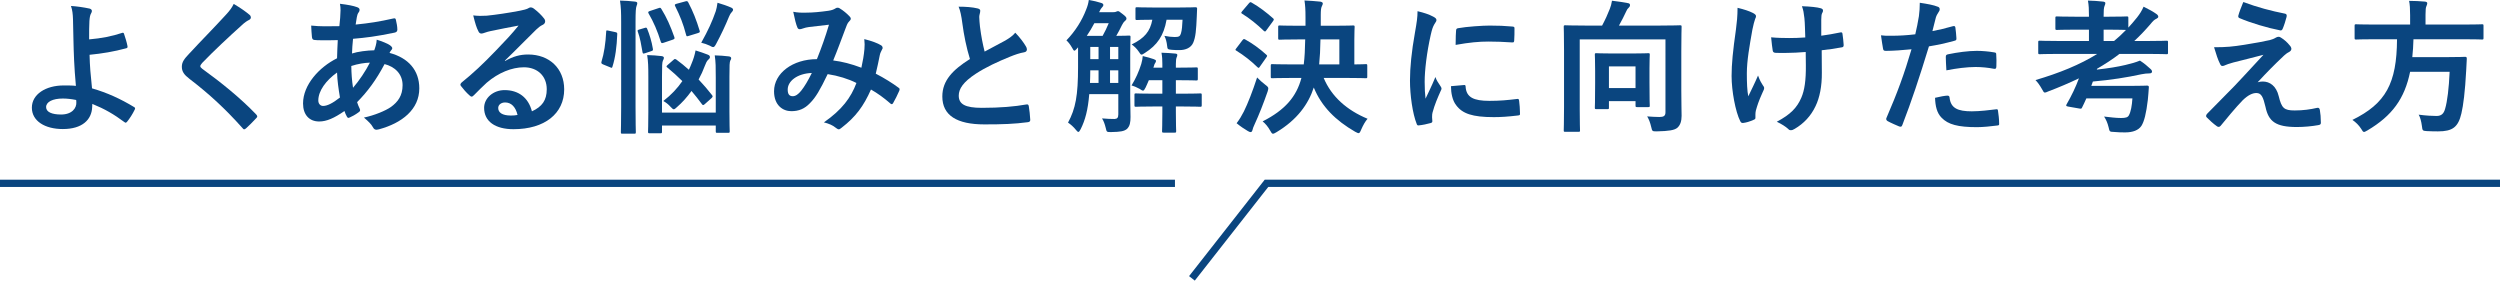
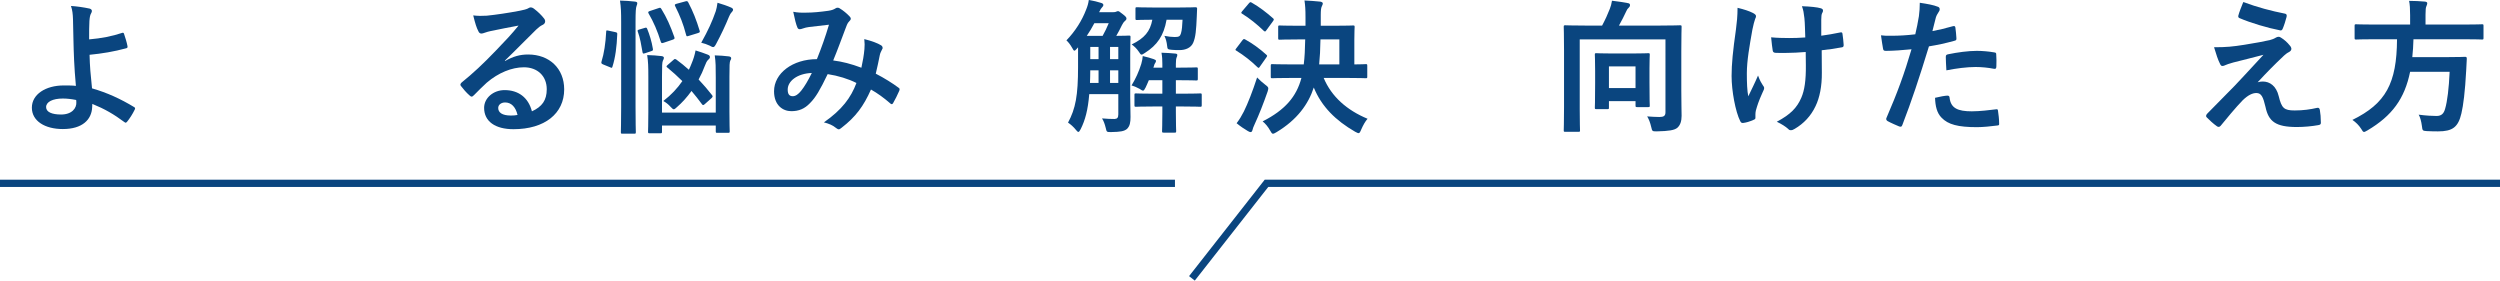
<svg xmlns="http://www.w3.org/2000/svg" id="_レイヤー_2" viewBox="0 0 688.11 77.23">
  <defs>
    <style>.cls-1{fill:none;stroke:#0a457f;stroke-miterlimit:10;stroke-width:2px;}.cls-2{fill:#0a457f;stroke-width:0px;}</style>
  </defs>
  <g id="TXX">
    <path class="cls-2" d="m33.65,9.04c.24-.08.4,0,.48.24.32.96.76,2.32.96,3.4.08.44-.08.52-.32.6-3.36.92-6.76,1.48-10.12,1.8.08,3.24.28,5.44.68,9.24,4.16,1.2,7.84,2.88,11.6,5.16.28.16.32.36.16.68-.6,1.24-1.4,2.48-2.12,3.36-.24.24-.36.36-.68.12-2.96-2.2-5.44-3.64-8.88-5.04,0,.24,0,.6-.04.92-.16,3.44-2.72,6-8.08,6-4.92,0-8.52-2.2-8.52-5.88s3.8-6.12,8.76-6.12c1.28,0,2.48,0,3.36.12-.48-5.24-.6-9.04-.68-12.84-.04-1.44-.08-3.48-.12-5.52-.04-1.32-.16-2.52-.56-3.64,1.72.12,3.44.36,5.12.72.44.12.64.36.64.68,0,.2-.08.4-.2.6-.32.56-.4,1.16-.48,2.16-.08,1.2-.08,2.96-.08,5.04,3.32-.28,6.4-.88,9.12-1.8Zm-12.68,18.48c-1.44-.28-2.56-.4-3.68-.4-2.8,0-4.6.92-4.6,2.36,0,1.36,1.6,2.04,4.12,2.04,3,0,4.32-1.76,4.2-3.44l-.04-.56Z" />
-     <path class="cls-2" d="m68.73,4.12c.2.16.32.48.32.64,0,.36-.2.6-.56.76-.48.24-1.08.6-1.92,1.4-3.44,3.08-7.84,7.2-10.92,10.4-.36.44-.52.68-.52.88,0,.24.16.44.52.72,5.2,3.76,10.6,8.12,14.88,12.6.16.2.28.36.28.52s-.08.28-.28.48c-.92,1-2.08,2.16-2.76,2.76-.24.2-.4.32-.56.32s-.28-.12-.48-.36c-4.64-5.2-9.12-9.36-14.56-13.52-1.52-1.16-2.12-2.04-2.12-3.36s.72-2.2,1.96-3.52c3.4-3.68,6.72-7,10.16-10.76,1.08-1.16,1.68-2,2.16-3,1.76,1.04,3.28,2.08,4.4,3.04Z" />
-     <path class="cls-2" d="m98.25,1.96c.48.16.72.4.72.72,0,.28-.04.44-.2.64-.36.44-.48,1-.56,1.44-.12.72-.2,1.32-.32,2,3.68-.36,6.52-.8,10.4-1.68.48-.12.6.04.68.4.2.84.4,1.84.4,2.72,0,.52-.4.72-.84.8-5.28,1.08-7.72,1.36-11.36,1.68-.16,1.68-.24,2.64-.28,4.04,1.56-.52,4.16-.84,6.12-.88.24-.64.64-1.8.68-2.92,1.44.44,3,1.08,3.56,1.48.48.32.72.64.72.88,0,.16-.08.32-.24.48-.2.2-.32.44-.52.8,5.16,1.36,8.2,4.76,8.2,9.76,0,5.8-4.76,9.56-11.12,11.28-.88.24-1.32.12-1.76-.76-.28-.56-1.08-1.4-2.36-2.48,2.88-.6,5.96-1.88,7.44-2.92,1.92-1.4,3.2-3.12,3.2-6,0-3.2-2.28-5.12-4.96-5.8-2.32,4.4-4.68,7.56-7.56,10.48.2.72.44,1.16.72,1.8.24.52.08.72-.32,1-.92.68-1.84,1.16-2.4,1.4-.4.2-.56.2-.8-.2-.28-.48-.48-.96-.68-1.56-2.84,1.96-4.92,2.88-6.96,2.88-2.72,0-4.44-1.84-4.44-4.96,0-5.12,4.44-10,9.36-12.44.04-1.72.12-3.48.2-5-2.36.08-3.44.04-4.12.04-1.16,0-1.8,0-2.28-.08-.44-.04-.68-.24-.72-.92-.12-.88-.12-1.92-.2-3.04,2.56.28,4.76.2,7.76.16.16-1.44.32-3.24.32-4.36,0-.6-.04-1.16-.16-1.8,2.32.28,3.68.56,4.68.92Zm-10.64,25.68c0,.96.6,1.52,1.32,1.52,1.12,0,2.6-.72,4.64-2.32-.4-2.4-.72-4.56-.8-6.88-3.08,2.2-5.16,5.08-5.16,7.68Zm14.2-10.4c-1.44.04-3.28.32-5.12.92.04,2.08.16,3.96.48,6,1.64-1.88,3.52-4.68,4.64-6.92Z" />
    <path class="cls-2" d="m139.01,16.8c2.24-1.28,4.12-1.8,6.36-1.8,5.84,0,9.92,3.84,9.92,9.6,0,6.68-5.4,10.96-13.96,10.96-5.04,0-8.08-2.16-8.08-5.88,0-2.68,2.52-4.88,5.64-4.88,3.76,0,6.52,2,7.52,5.84,2.8-1.28,4.08-3.04,4.08-6.08,0-3.64-2.56-6.04-6.28-6.04-3.32,0-7,1.48-10.24,4.24-1.16,1.04-2.28,2.2-3.48,3.4-.28.28-.48.44-.68.44-.16,0-.36-.12-.6-.36-.84-.72-1.72-1.76-2.36-2.6-.24-.32-.12-.6.2-.92,3.12-2.52,5.88-5.08,9.48-8.84,2.48-2.56,4.36-4.56,6.2-6.84-2.4.44-5.24,1-7.72,1.52-.52.12-1.04.24-1.68.48-.2.08-.6.2-.8.2-.4,0-.68-.2-.88-.68-.48-.92-.84-2.04-1.4-4.32,1.2.16,2.52.16,3.72.08,2.44-.24,5.96-.76,9.08-1.36,1-.2,1.8-.4,2.2-.6.2-.12.56-.32.76-.32.4,0,.64.12.92.32,1.2.92,2,1.72,2.68,2.56.32.36.44.64.44.96,0,.4-.24.76-.68.96-.68.32-1,.6-1.76,1.28-2.92,2.84-5.6,5.64-8.64,8.56l.04.12Zm.04,11.4c-1.16,0-1.92.68-1.92,1.52,0,1.24,1.08,2.08,3.48,2.08.72,0,1.24-.04,1.84-.16-.52-2.2-1.72-3.44-3.4-3.44Z" />
    <path class="cls-2" d="m169.37,8.84c.48.12.56.2.52.64-.12,3.28-.52,6.4-1.32,8.88-.12.4-.2.36-.64.16l-1.96-.8c-.48-.2-.52-.4-.4-.8.68-2.16,1.12-5,1.28-8.2,0-.4.08-.4.64-.28l1.88.4Zm1.6-2.64c0-2.84-.04-4.12-.32-6.04,1.52.04,2.8.12,4.12.28.4.04.64.2.64.4,0,.28-.08.52-.2.8-.2.52-.28,1.52-.28,4.44v23.24c0,4.52.08,6.8.08,7,0,.44-.04.48-.44.48h-3.24c-.4,0-.44-.04-.44-.48,0-.2.08-2.48.08-6.96V6.2Zm6.48,1.48c.4-.12.52-.12.68.24.64,1.56,1.24,3.48,1.56,5.44.08.44.08.56-.44.72l-1.68.56c-.52.16-.64.16-.72-.28-.32-1.84-.68-4.04-1.28-5.6-.16-.4-.12-.48.4-.64l1.48-.44Zm19.56,13.56c0-2.8,0-4.04-.28-6,1.48.04,2.52.12,3.88.28.4.04.64.24.64.48,0,.28-.12.48-.24.68-.2.44-.24,1.2-.24,4.52v9.44c0,3.48.08,5.24.08,5.48,0,.4-.04.44-.48.44h-2.92c-.4,0-.44-.04-.44-.44v-1.56h-14.8v1.68c0,.4-.04.44-.44.44h-2.92c-.44,0-.48-.04-.48-.44,0-.24.08-1.92.08-5.4v-9.64c0-2.96-.04-4.2-.32-6.04,1.52.04,2.6.12,3.96.28.4.04.64.24.64.44,0,.32-.16.6-.28.84-.2.48-.24,1.32-.24,4.4v9.88h14.8v-9.76Zm-15.76-19c.44-.16.56-.16.8.24,1.44,2.32,2.48,4.68,3.56,7.72.12.44.08.52-.44.72l-2.48.84c-.52.16-.64.16-.8-.24-.92-3-2-5.48-3.36-7.8-.2-.36-.16-.52.32-.68l2.4-.8Zm12.76,26.4c-.2.2-.36.28-.48.28s-.2-.08-.32-.24c-.92-1.24-1.88-2.48-2.88-3.64-1.2,1.68-2.6,3.24-4,4.44-.4.36-.64.6-.88.6s-.44-.24-.88-.68c-.64-.72-1.28-1.2-2-1.6,2.24-1.72,3.92-3.56,5.24-5.48-1.36-1.36-2.76-2.6-4.12-3.72-.32-.24-.36-.36.12-.76l1.56-1.36c.32-.32.48-.28.8-.08,1.2.88,2.32,1.8,3.44,2.8.28-.56.52-1.16.76-1.76.48-1.12.84-2.28,1.08-3.56,1.08.32,2.56.84,3.36,1.16.44.16.6.4.6.68,0,.24-.2.52-.52.76-.36.36-.6.88-.92,1.72-.44,1.2-1,2.44-1.68,3.68,1.32,1.4,2.56,2.84,3.68,4.28.24.32.28.44-.12.84l-1.84,1.64ZM188.57.4c.48-.16.68-.12.88.28,1.28,2.44,2.24,4.84,3.12,7.76.12.4.08.48-.52.68l-2.48.76c-.52.16-.6.2-.72-.28-.8-3.08-1.68-5.24-3-7.88-.2-.4-.16-.52.36-.68l2.36-.64Zm8.44,2.68c.16-.56.36-1.32.48-2.32,1.36.4,2.68.84,3.84,1.36.28.16.44.28.44.56s-.24.52-.44.76c-.28.28-.52.8-.68,1.16-.96,2.36-2.16,4.92-3.56,7.52-.32.6-.52.84-.8.84-.24,0-.52-.16-.96-.4-.76-.36-1.48-.6-2.32-.8,1.92-3.44,3-5.8,4-8.68Z" />
    <path class="cls-2" d="m237.93,13.48c.08-.88.08-1.64-.04-2.72,2.08.52,3.68,1.12,4.64,1.72.36.2.56.72.28,1.08-.24.52-.52.96-.64,1.56-.32,1.68-.72,3.44-1.12,5.16,2.28,1.16,4.76,2.72,6.24,3.84.4.24.36.44.24.84-.4.96-1.24,2.64-1.72,3.44-.12.2-.24.28-.36.28-.16,0-.32-.12-.48-.28-1.76-1.52-3.36-2.68-5.24-3.76-2.04,4.6-4.2,7.52-8.08,10.52-.36.28-.56.44-.8.44-.16,0-.32-.08-.6-.28-1.08-.88-2.08-1.28-3.48-1.64,5-3.48,7.44-6.8,8.96-10.84-2.2-1.12-5.04-2-7.92-2.44-2.12,4.4-3.28,6.4-4.88,8-1.48,1.56-3.08,2.2-5.12,2.2-2.32,0-4.76-1.6-4.76-5.48,0-4.96,5.12-8.84,11.8-8.84,1.32-3.32,2.32-6.12,3.32-9.48-2.2.24-4.2.48-5.52.64-.56.08-1.16.2-1.8.44-.2.08-.48.16-.72.16-.32,0-.52-.16-.64-.44-.36-.8-.76-2.36-1.16-4.36,1.2.24,2.32.28,3.52.24,1.92,0,3.92-.2,6.2-.52,1-.16,1.44-.36,1.96-.68.16-.12.36-.16.52-.16.2,0,.4.04.56.16,1,.6,1.96,1.4,2.72,2.2.24.24.36.44.36.68s-.16.44-.4.68c-.6.56-.76,1.32-1.08,2.08-1.04,2.72-2.16,5.84-3.36,8.72,2.52.32,4.88.92,7.76,2,.4-1.84.68-3.36.84-5.16Zm-21.12,11.16c0,1.28.44,1.84,1.4,1.84.76,0,1.52-.52,2.32-1.52.92-1.16,1.88-2.76,2.92-4.88-4.08.16-6.64,2.28-6.64,4.56Z" />
-     <path class="cls-2" d="m269.09,2.32c.48.12.72.32.72.64,0,.56-.28,1.12-.28,1.68,0,.8.12,1.76.2,2.68.36,2.8.76,4.8,1.28,6.88,2-1.08,3.44-1.84,5.68-3.04,1.16-.68,2.12-1.36,2.76-2.16,1.28,1.32,2.32,2.72,2.92,3.76.16.24.28.56.28.84,0,.4-.24.72-.8.8-1.2.2-2.56.68-3.84,1.2-3.44,1.4-6.64,2.88-9.4,4.68-3.48,2.28-4.72,4.16-4.72,6.04,0,2.36,1.76,3.36,6.36,3.36,5.04,0,9.12-.36,12.2-.92.44-.08.64,0,.72.48.2,1.08.32,2.52.4,3.72.04.44-.24.64-.72.68-3.64.48-6.84.6-11.92.6-7.56,0-11.56-2.48-11.56-7.68,0-4.44,2.92-7.36,7.6-10.32-.96-3.08-1.68-6.68-2.08-9.76-.28-2.12-.56-3.52-1.04-4.64,1.92,0,3.76.12,5.24.48Z" />
    <path class="cls-2" d="m311.09,26.83c0,1.8.08,3.76.08,5.36,0,1.48-.16,2.52-1,3.32-.76.6-1.72.8-4.32.84-1.24,0-1.24.04-1.52-1.2-.24-.96-.52-1.8-1-2.56,1.4.12,2.48.16,3.44.16.72-.04,1.04-.32,1.04-1.28v-5.56h-8c-.36,4.4-1.12,7.16-2.36,9.64-.28.52-.44.76-.64.76-.16,0-.32-.16-.56-.44-.8-1-1.56-1.64-2.28-2.12,2.08-3.84,2.76-7.48,2.76-15.32v-5.4l-.32.36c-.32.36-.52.56-.68.56-.2,0-.36-.28-.64-.8-.52-.92-1.04-1.56-1.56-2.04,2.44-2.52,4.28-5.48,5.4-8.4.4-.96.64-1.8.76-2.72,1.16.2,2.56.52,3.36.8.44.12.64.32.64.56,0,.28-.12.44-.32.64-.28.28-.52.64-.84,1.36h3.92c.36,0,.56-.04.76-.12.16-.08.28-.16.52-.16.2,0,.44.12,1.32.84.84.64,1,.92,1,1.16,0,.28-.08.44-.44.72-.24.2-.52.56-.8,1.12-.52,1.08-1.04,2.08-1.56,2.96,2.36,0,3.2-.08,3.44-.08.44,0,.48.04.48.44,0,.24-.08,1.72-.08,4.64v11.96Zm-7.6-16.96c.64-1.16,1.16-2.2,1.68-3.48h-3.96c-.6,1.16-1.32,2.36-2.08,3.48h4.36Zm-1.12,12.96v-3.48h-2.28c0,1.24-.04,2.44-.08,3.48h2.36Zm0-6.56v-3.36h-2.28v3.36h2.28Zm3.16-3.36v3.36h2.28v-3.36h-2.28Zm2.28,9.92v-3.48h-2.28v3.48h2.28Zm12.12-5.24c0-1.12-.04-1.96-.24-3.08,1.32.04,2.72.12,3.84.24.36.04.52.16.52.4s-.12.48-.2.68c-.12.32-.2.8-.2,1.76v1.04c3.96,0,5.36-.08,5.6-.08.4,0,.44.04.44.44v2.68c0,.44-.04.48-.44.48-.24,0-1.64-.08-5.6-.08v3.72h1.8c3.48,0,4.64-.08,4.88-.08.4,0,.44.04.44.44v2.76c0,.44-.04.48-.44.48-.24,0-1.4-.08-4.88-.08h-1.8v1.6c0,3.32.08,4.96.08,5.16,0,.4-.04.44-.44.44h-2.96c-.44,0-.48-.04-.48-.44,0-.24.08-1.84.08-5.16v-1.6h-2.32c-3.48,0-4.68.08-4.92.08-.4,0-.44-.04-.44-.48v-2.76c0-.4.04-.44.44-.44.24,0,1.44.08,4.92.08h2.32v-3.72h-3.72c-.28.72-.6,1.36-.88,2-.32.6-.48.88-.72.88-.2,0-.48-.16-.92-.48-.64-.36-1.48-.72-2.24-.96,1.16-1.88,2-3.76,2.68-5.92.24-.92.36-1.48.4-2.16,1.24.28,2.04.52,3,.84.44.16.64.28.64.48,0,.24-.04.32-.12.44-.24.32-.32.52-.52,1.24l-.08.2h2.48v-1.04Zm-7.4-15.16c0-.4.04-.44.44-.44.24,0,1.32.08,4.64.08h6.76c3.28,0,4.4-.08,4.64-.08.4,0,.52.12.48.48l-.08,2c-.16,3.84-.32,5.76-1,7.32-.6,1.36-2.08,2-3.76,2-.68,0-1.24,0-2.12-.08-1.08-.12-1.2-.12-1.28-1.04-.12-1.12-.36-2.04-.76-2.8,1.08.2,2,.32,2.84.32,1.16,0,1.48-.2,1.72-1,.28-.92.36-2.12.44-3.76h-4.4c-.76,4.36-2.56,7-6,9.16-.44.28-.68.44-.88.44-.24,0-.4-.24-.76-.8-.56-.84-1.28-1.52-1.96-2,3.52-1.72,5.08-3.56,5.68-6.8-2.96,0-4,.08-4.2.08-.4,0-.44-.04-.44-.44v-2.64Z" />
    <path class="cls-2" d="m341.97,11.08c.32-.4.44-.4.8-.2,1.96,1.08,3.96,2.52,5.76,4.16.16.16.24.24.24.32,0,.12-.08.24-.24.48l-1.8,2.56c-.12.2-.2.28-.32.28-.08,0-.2-.08-.36-.24-1.72-1.68-3.72-3.24-5.68-4.44-.2-.12-.32-.2-.32-.28,0-.12.12-.28.28-.48l1.64-2.16Zm.4,19.6c1.12-2.28,2.36-5.44,3.64-9.36.6.64,1.4,1.36,2.24,2,.64.48.84.68.84,1.04,0,.2-.08.44-.2.88-1.12,3.2-2.32,6.28-3.56,8.96-.32.68-.52,1.2-.6,1.6-.08.32-.24.56-.48.56-.28,0-.56-.16-.84-.32-1-.6-1.92-1.2-3.04-2.12.84-1.12,1.32-1.92,2-3.24Zm1.4-29.79c.32-.36.44-.36.76-.16,2,1.12,4.08,2.72,5.84,4.28.16.12.24.24.24.36s-.08.24-.24.48l-1.84,2.52c-.28.4-.36.36-.68.12-1.76-1.72-4-3.52-5.92-4.68-.2-.12-.28-.2-.28-.28,0-.12.08-.24.28-.48l1.84-2.16Zm12,20.56c-3.96,0-5.32.08-5.56.08-.4,0-.44-.04-.44-.44v-2.96c0-.44.04-.48.44-.48.24,0,1.6.08,5.56.08h3.08c.24-1.92.36-4.16.4-6.88h-1.84c-3.68,0-4.96.08-5.16.08-.4,0-.44-.04-.44-.44v-3.04c0-.4.04-.44.44-.44.2,0,1.48.08,5.16.08h1.92v-2.32c0-2.24-.08-3.24-.28-4.64,1.4.08,3,.16,4.36.32.4.08.68.24.68.48,0,.28-.12.48-.28.84-.2.4-.28,1.04-.28,2.4v2.92h3.64c3.72,0,5-.08,5.24-.08.4,0,.44.04.44.44,0,.24-.08,1.24-.08,3.52v6.76c2.08,0,2.92-.08,3.12-.08.4,0,.44.04.44.48v2.96c0,.4-.04.44-.44.44-.24,0-1.6-.08-5.52-.08h-6.04c2.16,5.16,6.4,8.88,12.08,11.24-.64.72-1.24,1.8-1.76,3-.28.68-.44.96-.72.96-.2,0-.48-.16-.96-.4-5.32-3.08-9.2-6.88-11.36-12.16-1.52,4.64-4.6,8.88-10.24,12.28-.48.28-.76.44-1,.44-.28,0-.44-.28-.8-.92-.56-1-1.28-1.88-2.04-2.48,6.16-3.12,9.32-6.8,10.68-11.96h-2.44Zm12.88-3.72v-6.88h-5.2c-.04,2.68-.16,4.92-.36,6.88h5.56Z" />
-     <path class="cls-2" d="m394.45,4.56c.68.36.92.6.92.96,0,.28-.08.4-.6,1.2-.4.72-.6,1.28-.96,2.84-1.12,4.96-1.68,9.88-1.68,12.92,0,1.96.08,3.28.24,4.68.84-1.84,1.56-3.16,2.72-5.96.32,1,.84,1.64,1.4,2.52.12.2.28.44.28.6,0,.28-.08.44-.2.64-.92,2.08-1.68,3.8-2.28,6.04-.08.24-.12.68-.12,1.24,0,.48.08.8.08,1.12,0,.28-.16.44-.52.52-1,.28-2.12.52-3.28.64-.28.04-.44-.16-.52-.44-1.12-2.8-1.84-7.88-1.84-11.92,0-3.6.44-7.96,1.36-13.12.52-2.96.72-4.28.72-5.96,1.8.44,3.08.84,4.28,1.48Zm8.56,18.84c.32-.04.4.16.4.6.24,2.76,2.16,3.76,6.52,3.76,3,0,4.96-.2,7.64-.52.4-.04.48,0,.56.52.12.84.24,2.4.24,3.44,0,.48,0,.52-.68.6-2.72.32-4.64.44-6.52.44-5.92,0-8.68-.96-10.4-3.32-1-1.28-1.4-3.32-1.4-5.2l3.64-.32Zm-2.24-14.96c.04-.48.16-.6.56-.68,2.36-.44,6.84-.72,8.68-.72,2.4,0,4.24.08,5.92.24.84.04.92.12.92.52,0,1.2,0,2.28-.08,3.4-.04.36-.16.52-.52.48-2.4-.16-4.48-.24-6.52-.24-2.68,0-5.28.24-9.08.92.04-2.24.04-3.24.12-3.92Z" />
    <path class="cls-2" d="m462.77,24.88c0,3.48.08,5.6.08,7,0,1.48-.36,2.56-1.16,3.28-.8.68-2.32.92-5.68,1-1.28,0-1.24-.04-1.52-1.2-.28-1.2-.64-2.16-1.12-2.92,1.24.08,2.28.16,3.36.16,1.16,0,1.68-.28,1.68-1.28V10.84h-23.6v19.16c0,3.76.08,5.64.08,5.88,0,.36-.04.4-.44.4h-3.6c-.4,0-.44-.04-.44-.4,0-.28.08-2.2.08-6.4v-15.64c0-4.2-.08-6.16-.08-6.44,0-.4.04-.44.44-.44.28,0,1.64.08,5.44.08h4.68c.84-1.56,1.6-3.24,2.12-4.6.28-.72.44-1.28.6-2.24,1.64.2,3.32.44,4.48.68.36.08.48.28.48.52,0,.32-.16.52-.32.68-.32.28-.52.56-.68.96-.6,1.28-1.32,2.72-2.04,4h11.36c3.8,0,5.16-.08,5.4-.08.44,0,.48.04.48.44,0,.24-.08,2.44-.08,6.64v10.84Zm-23.36,5.16c-.4,0-.44-.04-.44-.44,0-.28.08-1.28.08-6.68v-3.44c0-3.08-.08-4.12-.08-4.4,0-.4.04-.44.44-.44.24,0,1.24.08,4.24.08h5.72c3.04,0,4-.08,4.28-.08.4,0,.44.04.44.44,0,.24-.08,1.28-.08,3.72v3.76c0,5.28.08,6.24.08,6.48,0,.4-.04.44-.44.44h-3c-.44,0-.48-.04-.48-.44v-1.2h-7.32v1.76c0,.4-.04.44-.44.44h-3Zm3.44-5.8h7.32v-5.96h-7.32v5.96Z" />
    <path class="cls-2" d="m483.17,32.43c0,.28-.12.4-.52.56-1.2.52-1.92.72-2.76.84-.48.08-.68-.04-.92-.52-1.28-2.56-2.36-8.24-2.36-12.4,0-3.24.36-6.92,1.2-12.8.24-1.84.44-3.64.44-5.96,1.84.44,3.16.88,4.2,1.4.64.32.88.6.88.88,0,.16,0,.36-.24.8-.2.52-.48,1.6-.76,2.96-.76,4.32-1.52,8.48-1.52,12,0,2.56.08,4.84.4,6.32,1-2.12,1.72-3.48,2.68-5.72.56,1.52.92,2.04,1.32,2.68.24.28.36.52.36.76,0,.28-.08.52-.48,1.32-1.08,2.4-1.4,3.48-1.8,4.88-.08.32-.12.76-.12,1.04v.96Zm13.84-18.12c-2.12.16-3.64.24-4.8.24-.84.04-1.88.04-3.36,0-.56,0-.88-.2-.92-.64-.16-.8-.24-1.88-.44-3.64,1.48.16,3.48.2,4.96.2,1.12,0,3-.04,4.44-.16-.08-2-.08-3.8-.24-5.32-.16-1.4-.28-2.2-.68-3.28,2.36.08,4.24.28,5.16.56.44.12.64.32.64.64,0,.28-.12.52-.28.8-.12.24-.2.88-.2,1.68v4.44c1.72-.24,3.44-.52,5.12-.88.48-.12.68-.04.72.36.16,1,.24,1.96.32,3,.04.52-.16.68-.52.72-1.92.36-3.68.6-5.52.8l.04,6.16c.04,3.72-.6,6.92-1.76,9.28-1.24,2.64-3.24,4.76-5.72,6.2-.44.28-.72.36-1,.36-.32,0-.48,0-.8-.36-.72-.64-1.76-1.32-3.12-1.96,3.76-2,5.56-3.84,6.76-6.64.88-2.04,1.28-4.76,1.24-8.92l-.04-3.64Z" />
    <path class="cls-2" d="m537.57,7.2c.44-.12.6.08.64.4.12.88.24,2.04.28,2.88.04.52-.08.64-.6.76-2.48.68-4.52,1.12-6.96,1.52-2.72,8.88-4.76,15-7.32,21.64-.2.56-.44.52-.88.4-.4-.16-2.36-1-3.2-1.48-.32-.2-.44-.52-.32-.8,3.04-7,4.96-12.28,6.92-18.96-2.32.24-5.12.44-7,.44-.6,0-.76-.12-.84-.64-.16-.84-.36-2.2-.56-3.64.84.12,1.32.12,2.96.12,2,0,4.16-.12,6.48-.4.4-1.6.72-3.36,1-5,.16-1.2.24-2.4.24-3.68,2.12.32,3.76.6,5.04,1.12.32.12.44.4.44.64,0,.16,0,.36-.2.64-.32.56-.64.96-.84,1.6-.4,1.44-.68,2.8-.96,3.8,1.56-.28,3.72-.8,5.68-1.36Zm-1.56,19.12c.4,0,.56.16.6.56.32,2.92,2.28,3.76,6.12,3.76,2.24,0,5.12-.36,6.72-.56.32-.04.44.04.48.36.16,1.04.32,2.4.32,3.48.04.48,0,.6-.64.64-1.36.2-3.96.44-5.44.44-5.24,0-7.96-.72-9.76-2.6-1.28-1.28-1.72-3.16-1.8-5.48,1.24-.32,2.88-.6,3.4-.6Zm-.44-10.6c0-.56.12-.68.72-.8,2.52-.52,5.48-.92,7.8-.92,1.56,0,3.28.16,4.68.4.56.08.68.12.68.6.08,1,.08,2.12.04,3.2,0,.68-.2.84-.76.72-1.4-.28-3.24-.48-4.96-.48-2.4,0-5.44.4-8.04.92-.08-1.4-.16-2.84-.16-3.64Z" />
-     <path class="cls-2" d="m566.41,14.84c-3.52,0-4.72.08-4.96.08-.4,0-.44-.04-.44-.44v-2.84c0-.4.04-.44.44-.44.24,0,1.44.08,4.96.08h8.56v-3.12h-3.68c-3.64,0-4.88.08-5.12.08-.4,0-.44-.04-.44-.44v-2.84c0-.4.04-.44.44-.44.24,0,1.48.08,5.12.08h3.68v-.28c0-1.64-.04-2.88-.28-4.16,1.52.04,2.76.12,4.16.28.4.04.64.2.64.4,0,.28-.12.52-.24.84-.2.48-.24,1.28-.24,2.72v.2h1.28c3.64,0,4.84-.08,5.08-.08.4,0,.44.04.44.44v2.64c.8-.88,1.6-1.8,2.4-2.8.84-1.08,1.28-1.8,1.8-2.96,1.48.72,2.68,1.4,3.52,2,.36.24.52.52.52.76s-.2.4-.44.52c-.64.28-1.04.68-1.68,1.48-1.44,1.68-2.92,3.24-4.48,4.68h3.88c3.52,0,4.76-.08,5-.08.36,0,.4.04.4.44v2.84c0,.4-.04.44-.4.44-.24,0-1.48-.08-5-.08h-7.96c-1.96,1.52-4.04,2.84-6.16,4.08,0,.08-.04.16-.08.24,3.2-.36,5.68-.76,7.88-1.28,1.84-.44,2.68-.68,4-1.2,1.12.72,2.12,1.56,2.88,2.28.32.28.44.52.44.76s-.2.48-.68.48c-.64,0-1.52.08-2.24.24-4.04.88-8.36,1.56-13.36,2-.12.4-.28.8-.44,1.2h10.64c3.36,0,4.44-.08,4.68-.08.4,0,.56.12.52.52-.08,1.08-.16,2.4-.28,3.44-.44,3.72-1,5.92-1.76,7.12-.8,1.2-2.36,1.8-4.44,1.8-.96,0-1.88,0-3.08-.12-1.28-.04-1.24-.08-1.52-1.32-.28-1.16-.72-2.16-1.24-2.92,1.76.2,3.24.4,4.68.4,1.2,0,1.88-.16,2.16-.76.52-.92.84-2.68.96-4.64h-12.68c-.4.88-.76,1.72-1.16,2.48-.16.36-.24.4-.72.32l-3.2-.56c-.52-.12-.56-.24-.36-.6,1.36-2.36,2.52-4.76,3.4-7.16-2.68,1.28-5.48,2.48-8.44,3.6-.44.2-.72.32-.92.32-.32,0-.44-.28-.84-1-.52-.92-1.16-1.84-1.76-2.44,6.64-1.96,12.24-4.24,17-7.2h-10.84Zm15.48-3.56c1.16-.96,2.24-1.96,3.28-3.04-.44,0-1.72-.08-4.88-.08h-1.28v3.12h2.88Z" />
    <path class="cls-2" d="m617.77,12.32c3.08-.48,5.32-.92,6.96-1.28.68-.2,1.08-.32,1.6-.64.36-.2.52-.28.88-.28.24,0,.36.08.68.28.72.44,1.64,1.2,2.36,2.12.28.28.44.68.44.92,0,.36-.24.68-.72.92-.56.28-.84.56-1.28.92-2.96,2.8-4.6,4.48-7.28,7.36.52-.16,1.04-.2,1.44-.2,1.88,0,3.68,1.2,4.36,4.04.8,3.28,1.44,3.92,4.4,3.92,2.36,0,4.24-.28,6.2-.72.44-.08.64.16.72.6.16.84.28,2.2.28,3.52,0,.4-.2.56-.72.64-1.76.32-3.96.52-5.88.52-5.88,0-7.8-1.56-8.64-5.52-.64-2.72-1.12-3.84-2.52-3.84-1.04,0-2.28.56-3.76,2-1.8,1.84-4.72,5.36-6.08,7.04-.12.16-.32.28-.56.28-.12,0-.28-.04-.44-.16-1.04-.72-2.08-1.72-2.8-2.44-.12-.12-.2-.28-.2-.4,0-.2.12-.44.32-.64,2.56-2.6,5-5.08,7.56-7.68,1.56-1.6,3.64-3.92,7.92-8.52-3,.8-5.68,1.44-8.32,2.12-1.24.36-1.84.56-2.16.72s-.56.24-.84.24-.48-.2-.68-.68c-.52-1-1-2.48-1.6-4.48,3.44,0,5.04-.16,8.36-.68Zm11.16-8.56c.4.08.56.32.44.88-.24.96-.72,2.48-1.08,3.28-.12.32-.36.52-.68.44-3.52-.68-8.2-2.08-11.16-3.36-.24-.08-.48-.28-.36-.72.24-.92.76-2.24,1.36-3.72,4,1.48,7.64,2.44,11.48,3.2Z" />
    <path class="cls-2" d="m653.57,10.8c-3.56,0-4.76.08-5.04.08-.4,0-.44-.04-.44-.48v-3.24c0-.44.04-.48.44-.48.28,0,1.48.08,5.04.08h9.8v-2.6c0-1.72-.08-2.96-.28-3.92,1.44,0,3,.08,4.36.2.4.04.64.2.64.44,0,.28-.12.52-.24.84-.16.32-.24.84-.24,2.32v2.72h10.52c3.6,0,4.8-.08,5.04-.08.36,0,.4.04.4.48v3.24c0,.44-.04.48-.4.48-.24,0-1.44-.08-5.04-.08h-13.84c-.04,1.76-.16,3.4-.32,4.92h9.8c3.36,0,4.48-.08,4.72-.08.4,0,.48.12.48.56-.08,1.04-.12,2.12-.16,3.12-.32,5.96-.8,9.68-1.32,11.88-.88,3.8-2.44,4.96-6.44,4.96-.72,0-1.84,0-3.16-.08-1.12-.08-1.12-.16-1.28-1.44-.16-1.24-.48-2.4-.88-3.08,2.08.28,3.88.36,4.92.36,1.32,0,2-.64,2.36-2,.6-2,1.04-5.68,1.24-10.16h-10.88c-1.52,7.4-4.92,12.08-11.72,16.12-.52.28-.76.44-.96.44-.28,0-.44-.28-.8-.88-.64-1-1.48-1.8-2.4-2.44,9.2-4.52,12.2-10.04,12.28-22.2h-6.2Z" />
    <line class="cls-1" y1="50.46" x2="323.4" y2="50.46" />
    <polyline class="cls-1" points="688.11 50.46 348.59 50.46 328.07 76.62" />
  </g>
</svg>